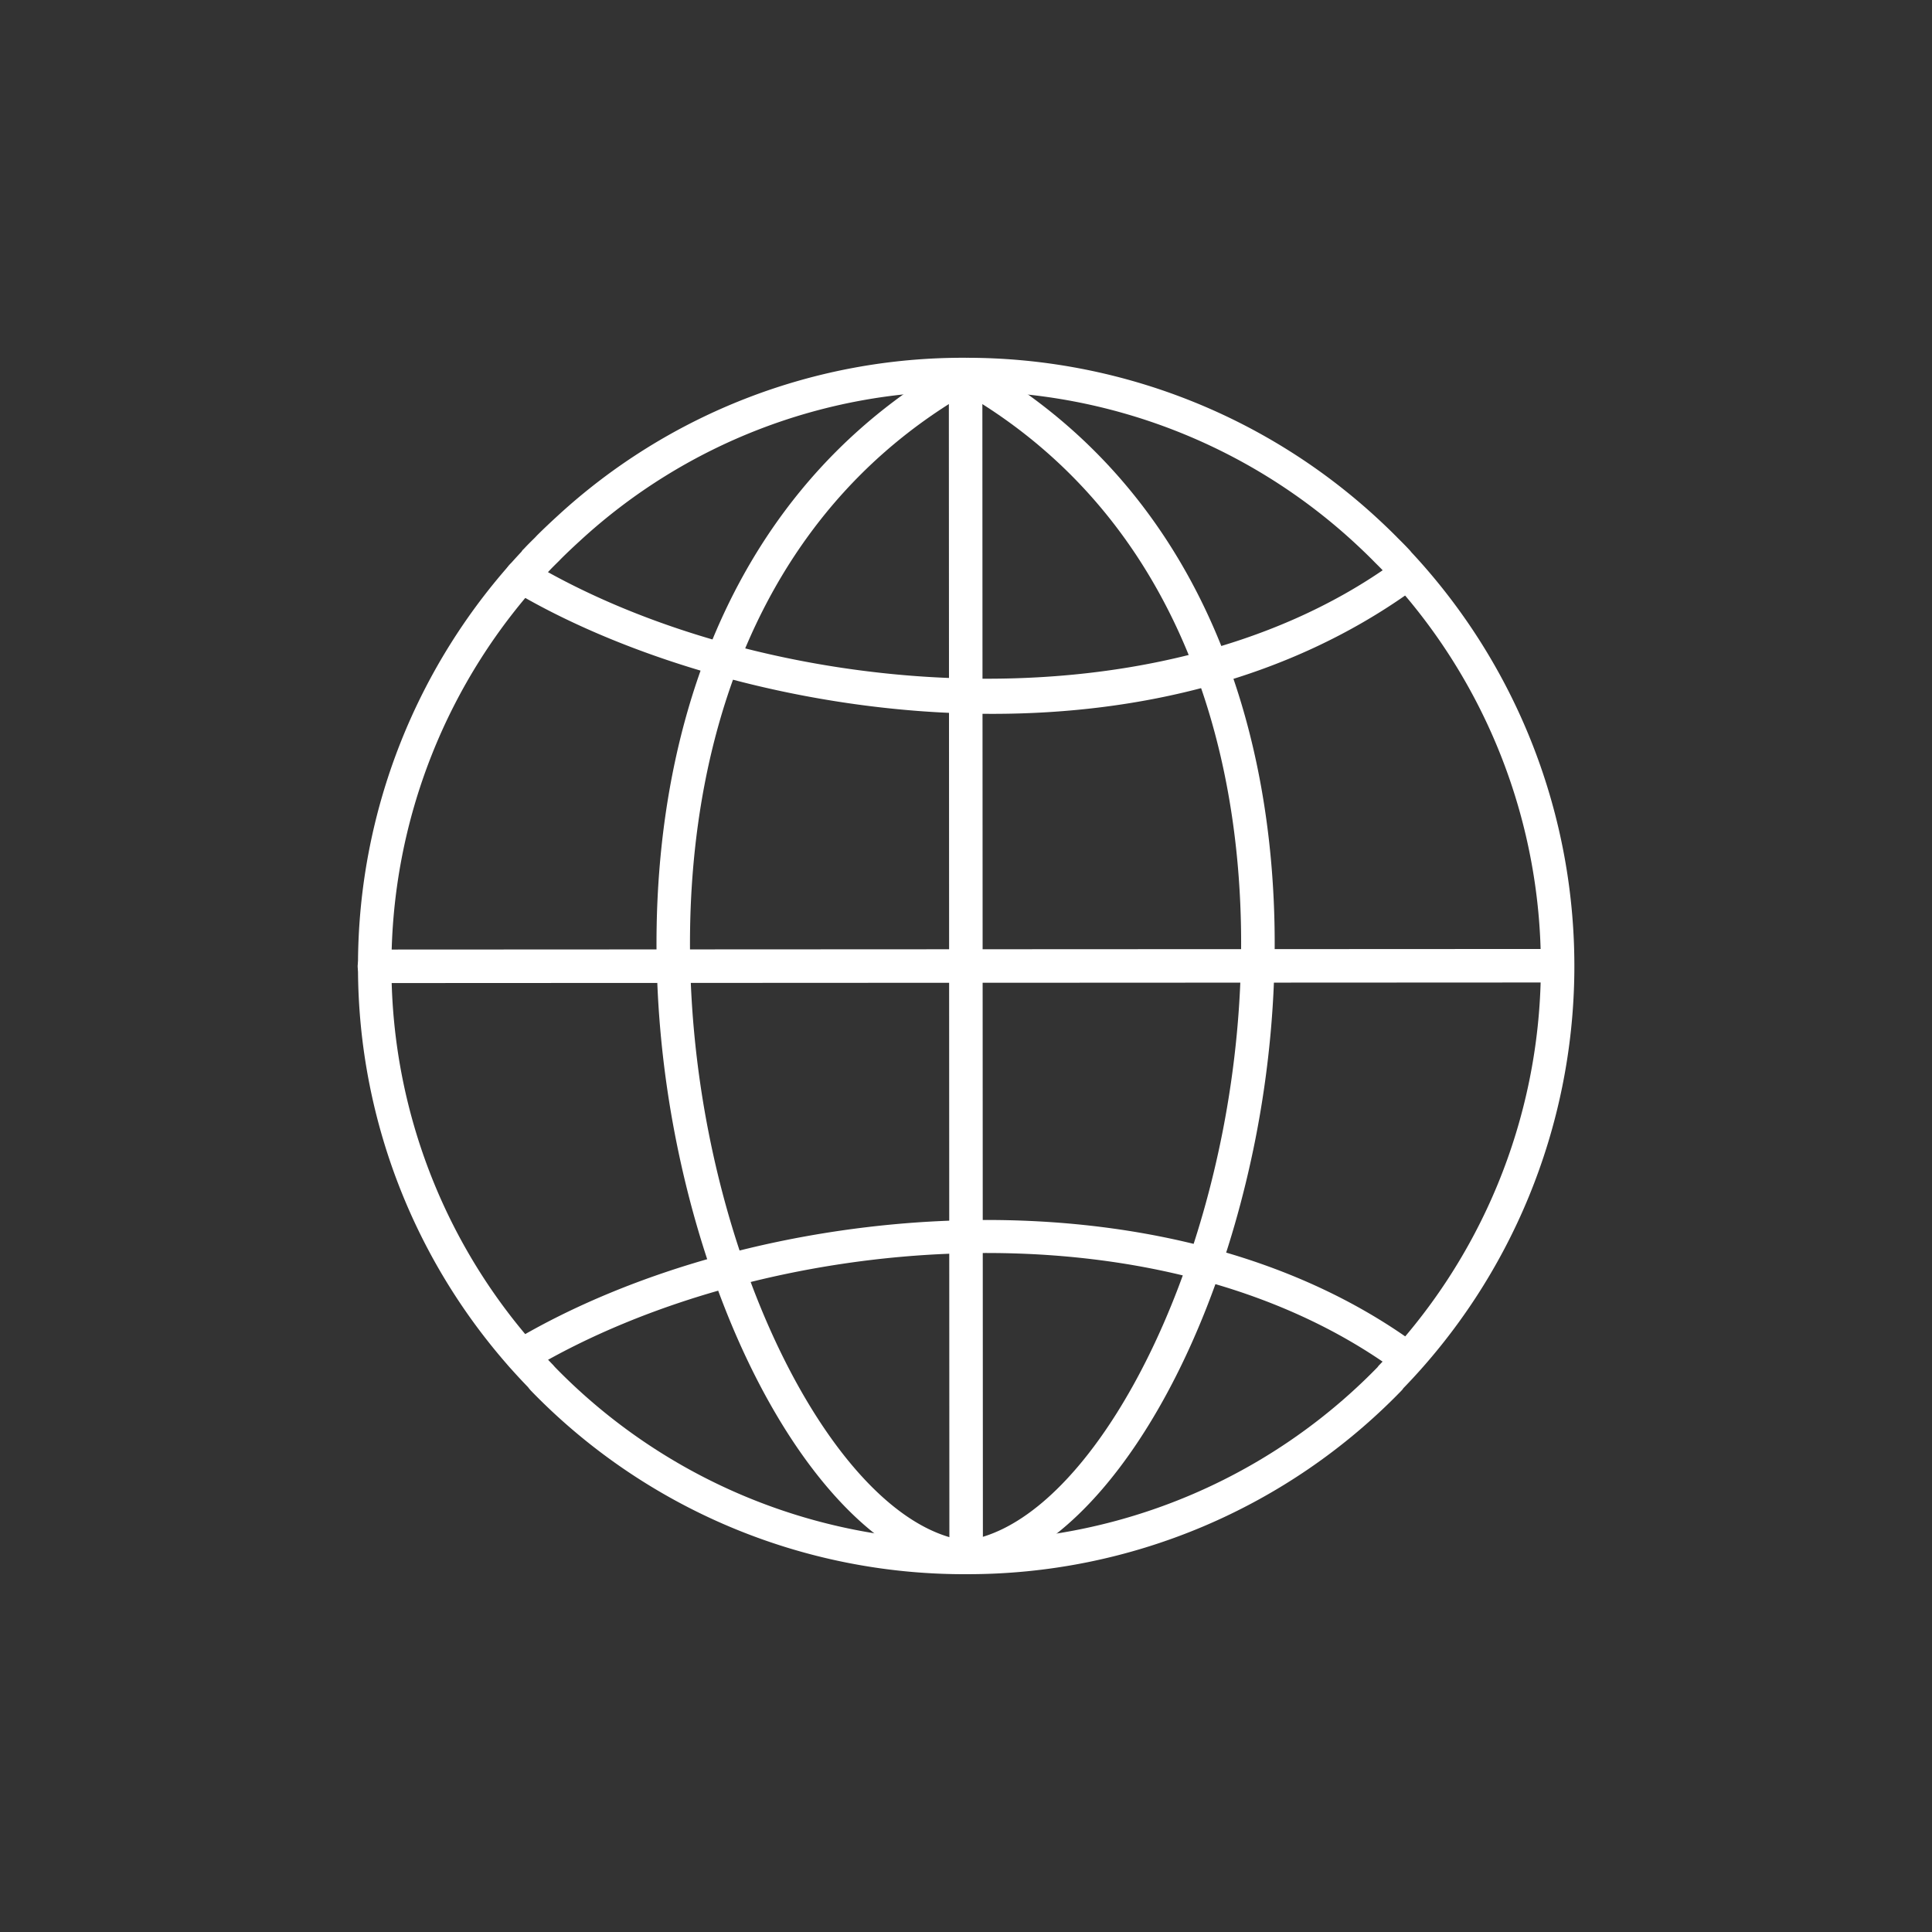
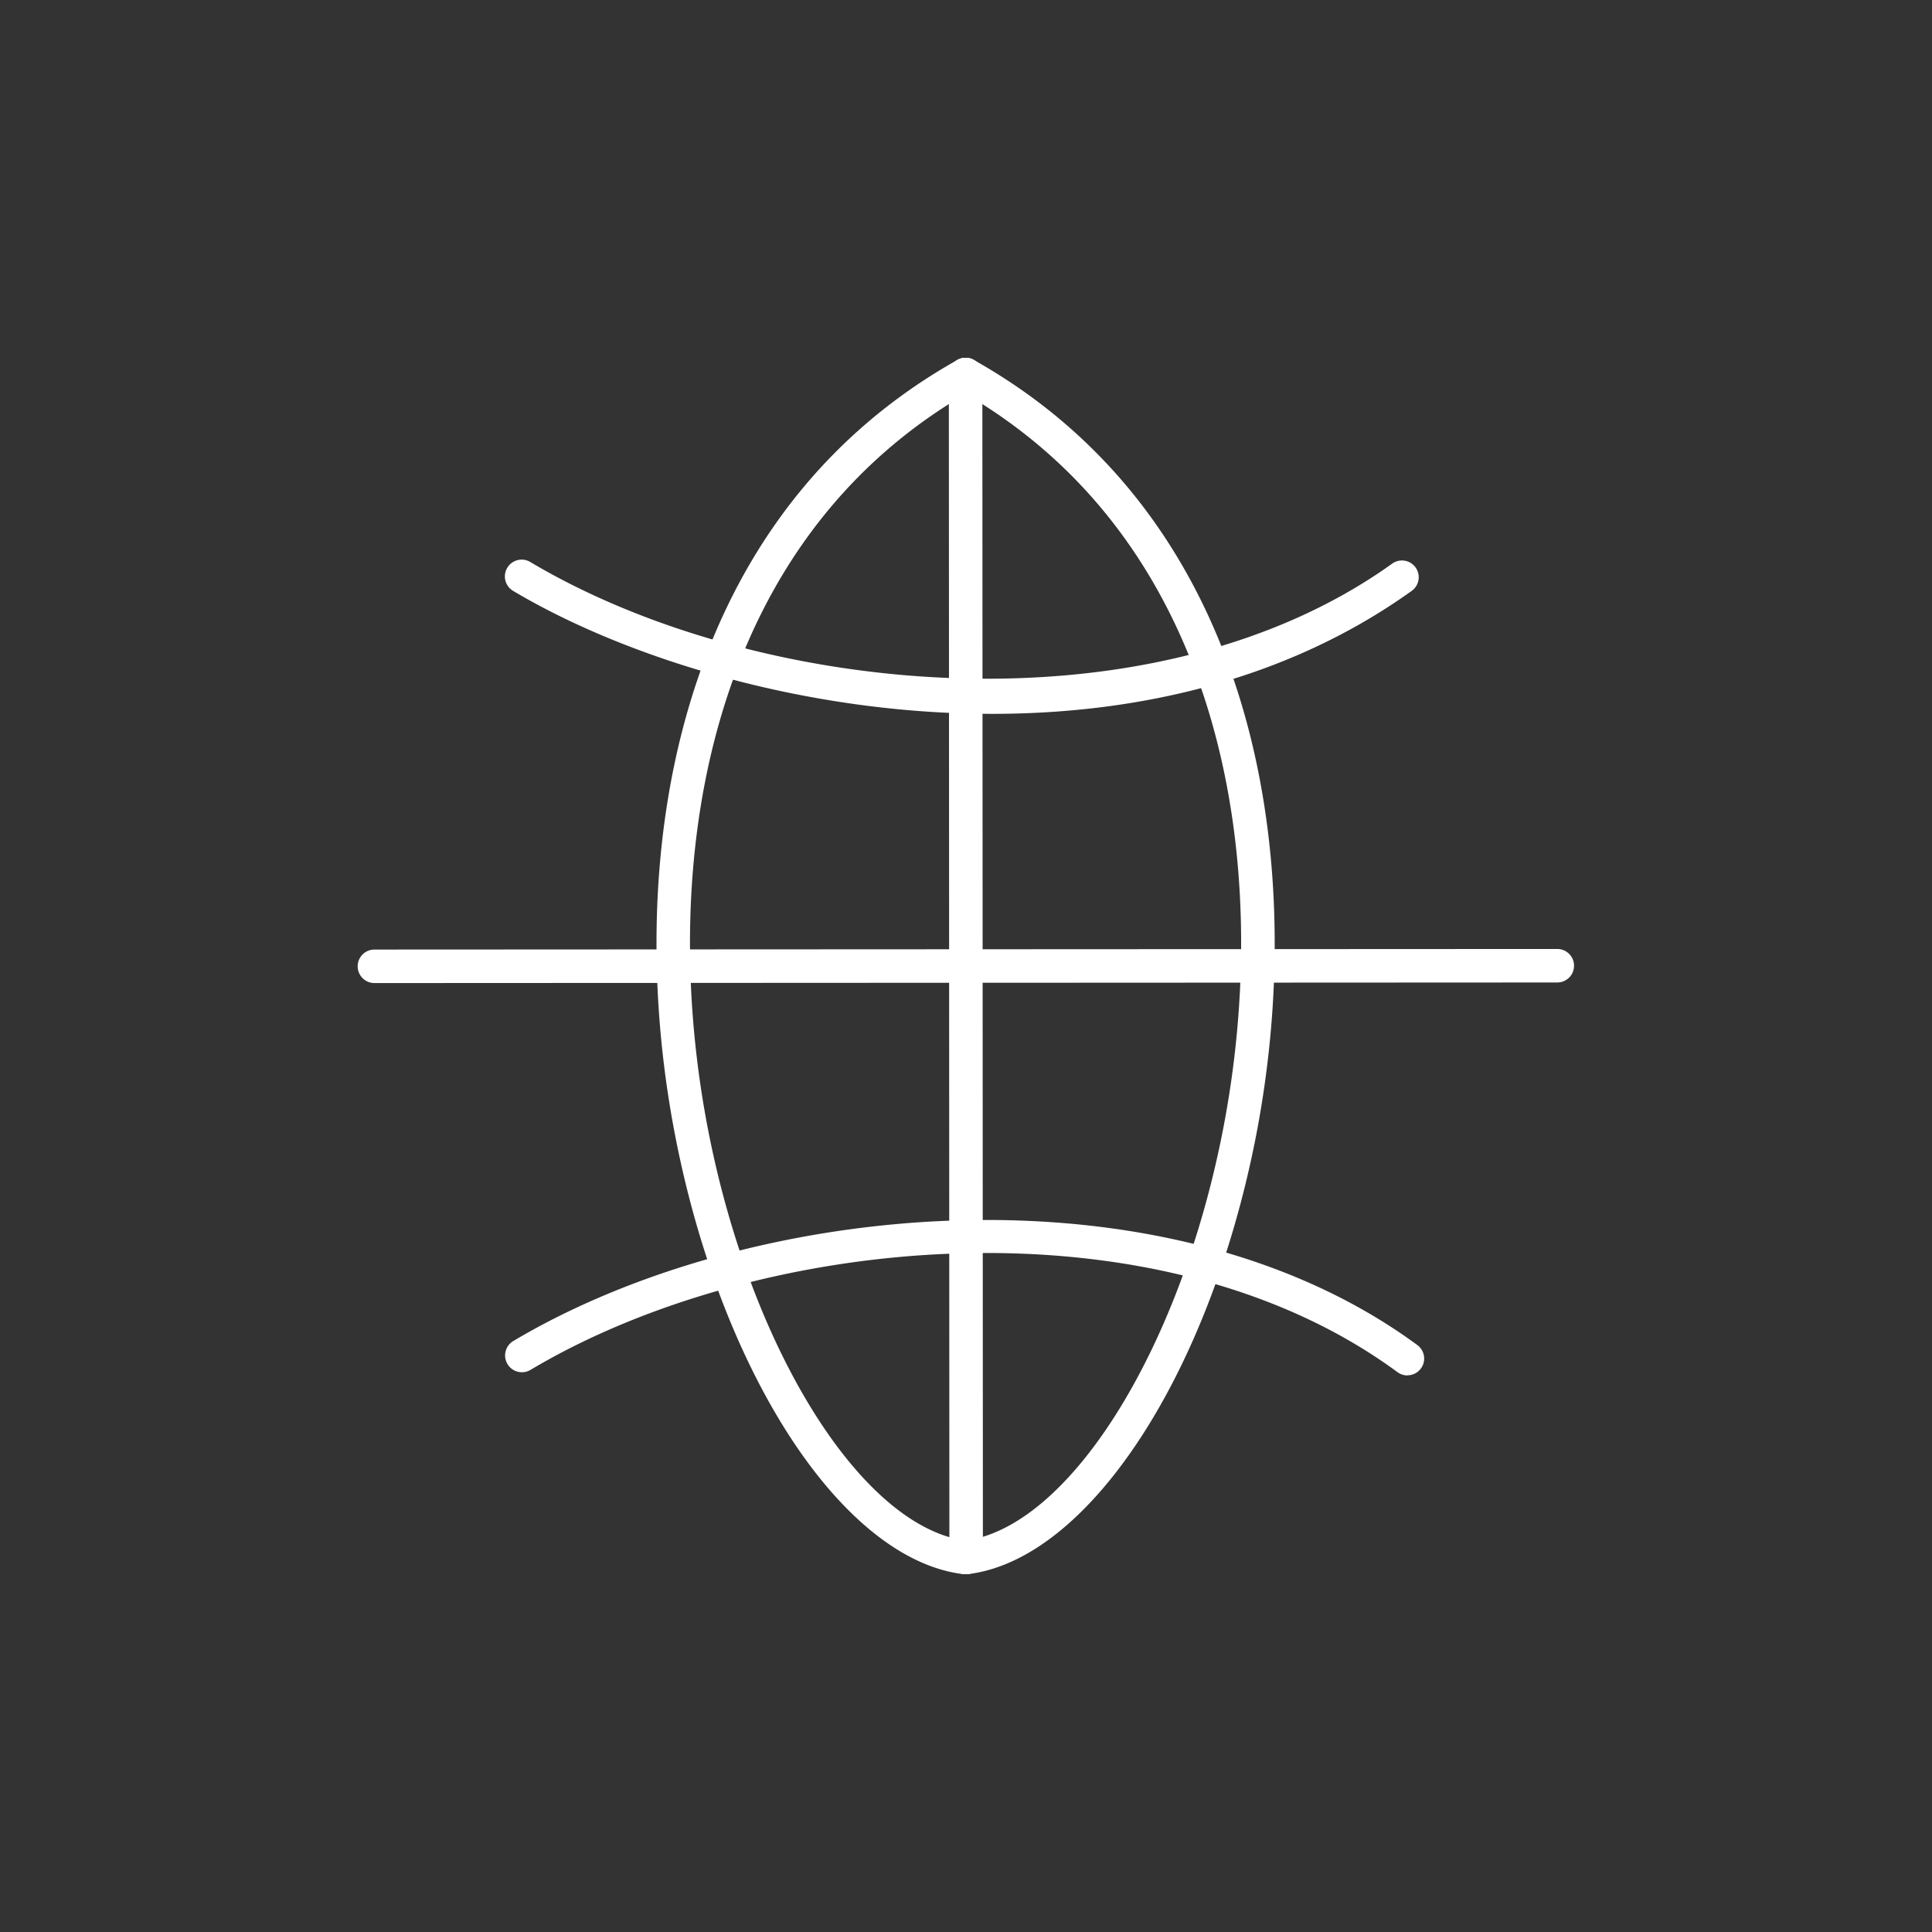
<svg xmlns="http://www.w3.org/2000/svg" width="107" height="107" viewBox="0 0 107 107">
  <rect x="0" y="0" width="107" height="107" fill="#333333" stroke="none" />
  <defs>
    <clipPath id="clip-path">
      <rect id="長方形_141029" data-name="長方形 141029" width="107" height="107" transform="translate(334 1649)" fill="none" stroke="#fff" stroke-width="1" />
    </clipPath>
    <clipPath id="clip-path-2">
      <rect id="長方形_141944" data-name="長方形 141944" width="67.382" height="67.369" fill="#fff" />
    </clipPath>
  </defs>
  <g id="icon01" transform="translate(-334 -1649)" clip-path="url(#clip-path)">
    <g id="グループ_498367" data-name="グループ 498367" transform="translate(353.809 1668.816)">
      <g id="グループ_498367-2" data-name="グループ 498367" clip-path="url(#clip-path-2)">
-         <path id="パス_204522" data-name="パス 204522" d="M33.728,67.369a33.419,33.419,0,0,1-24.1-10.161,2.231,2.231,0,0,1-.165-.2A33.44,33.44,0,0,1,.047,33.831l0-.146A33.538,33.538,0,0,1,9.107,10.734h0a.478.478,0,0,1,.118-.142c.206-.223.416-.43.626-.636l.115-.123c.375-.371.743-.719,1.128-1.071A33.135,33.135,0,0,1,33.751,0,33.538,33.538,0,0,1,56.374,8.773c.378.346.745.693,1.106,1.055,0,0,.059.054.12.122.269.267.468.465.661.674h0a1.359,1.359,0,0,1,.124.145,33.6,33.6,0,0,1-.443,46.3.751.751,0,0,1-.1.128,33.433,33.433,0,0,1-24.11,10.171M10.559,11.884c-.021.029-.042.056-.063.083A31.721,31.721,0,0,0,1.9,33.686c0,.014,0,.125,0,.137A31.65,31.65,0,0,0,10.851,55.78c.026.028.072.084.1.115a31.795,31.795,0,0,0,45.554.016l.068-.089a31.759,31.759,0,0,0,.422-43.829c-.018-.019-.053-.061-.081-.1l-.014-.015c-.173-.187-.352-.364-.53-.54l-.134-.137c-.408-.409-.755-.735-1.11-1.061A31.69,31.69,0,0,0,33.751,1.857a31.3,31.3,0,0,0-21.406,8.277c-.366.334-.716.664-1.062,1.008l-.1.105c-.231.227-.427.419-.619.63l-.006.006m46.448.1h0" transform="translate(-0.029 -0.001)" fill="#fff" />
        <path id="パス_204523" data-name="パス 204523" d="M101.09,67.37a.928.928,0,0,1-.928-.928L100.132.93A.928.928,0,0,1,101.06,0h0a.928.928,0,0,1,.928.928l.03,65.513a.928.928,0,0,1-.928.928Z" transform="translate(-67.391 -0.001)" fill="#fff" />
        <path id="パス_204524" data-name="パス 204524" d="M101.088,67.369a.928.928,0,0,1-.112-1.849c5.753-.7,11.906-10.432,14.311-22.626,2.826-14.325.453-32.659-14.682-41.156a.928.928,0,1,1,.909-1.619c16,8.982,18.547,28.171,15.6,43.134-2.6,13.158-9.285,23.3-15.907,24.109a1.044,1.044,0,0,1-.114.006" transform="translate(-67.391 0)" fill="#fff" />
        <path id="パス_204525" data-name="パス 204525" d="M67.705,67.369a1.031,1.031,0,0,1-.114-.006c-6.622-.812-13.313-10.953-15.908-24.114C48.732,28.287,51.28,9.1,67.281.119a.928.928,0,1,1,.909,1.619C53.054,10.234,50.68,28.567,53.5,42.891c2.4,12.194,8.558,21.923,14.312,22.629a.928.928,0,0,1-.112,1.849" transform="translate(-34.066 0)" fill="#fff" />
        <path id="パス_204526" data-name="パス 204526" d="M51.935,42.736c-10.272,0-20.223-3.049-26.54-6.811a.929.929,0,0,1,.95-1.6c12.571,7.487,34.4,9.651,47.737.091a.928.928,0,1,1,1.082,1.508C68.3,40.846,60.02,42.736,51.935,42.736" transform="translate(-16.787 -23.017)" fill="#fff" />
        <path id="パス_204527" data-name="パス 204527" d="M74.946,154.653a.924.924,0,0,1-.549-.18c-13.324-9.8-35.3-7.7-48.018-.125a.928.928,0,1,1-.949-1.6c13.228-7.872,36.132-10.026,50.067.225a.928.928,0,0,1-.55,1.675" transform="translate(-16.809 -98.295)" fill="#fff" />
        <path id="パス_204528" data-name="パス 204528" d="M.928,102.021a.928.928,0,1,1,0-1.856l65.51-.032h0a.928.928,0,1,1,0,1.856l-65.51.032Z" transform="translate(0 -67.392)" fill="#fff" />
      </g>
    </g>
  </g>
</svg>